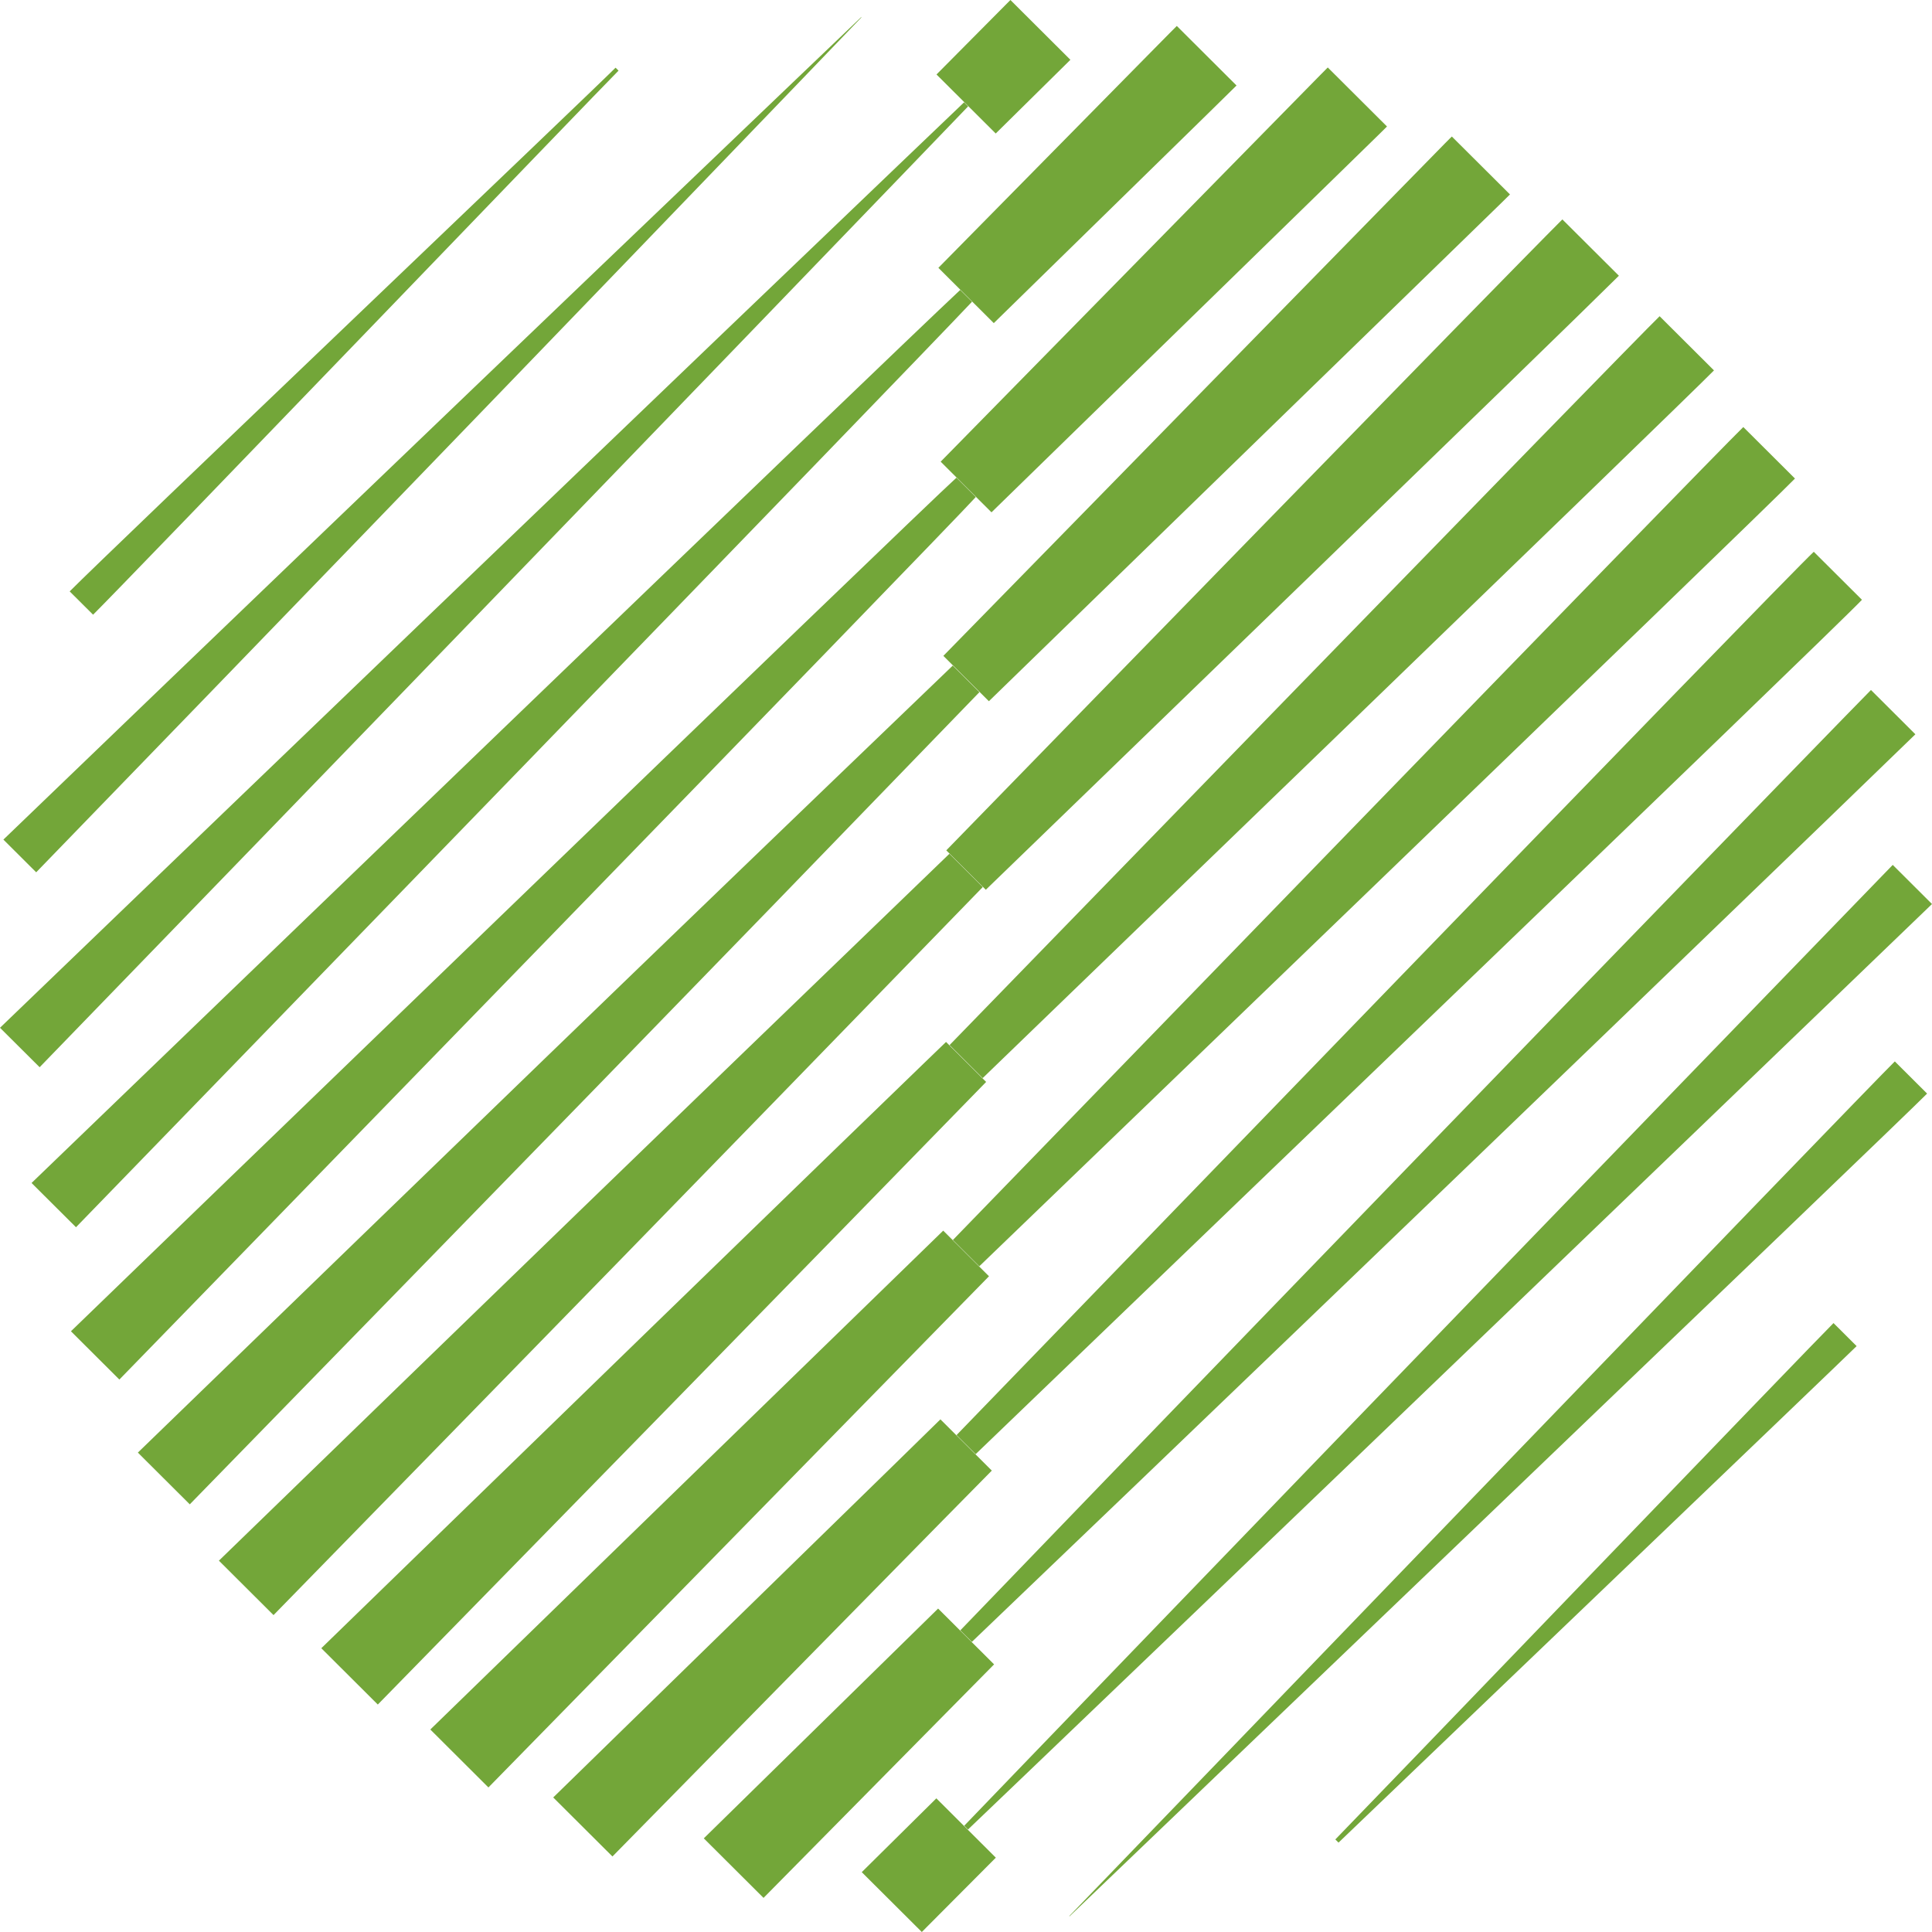
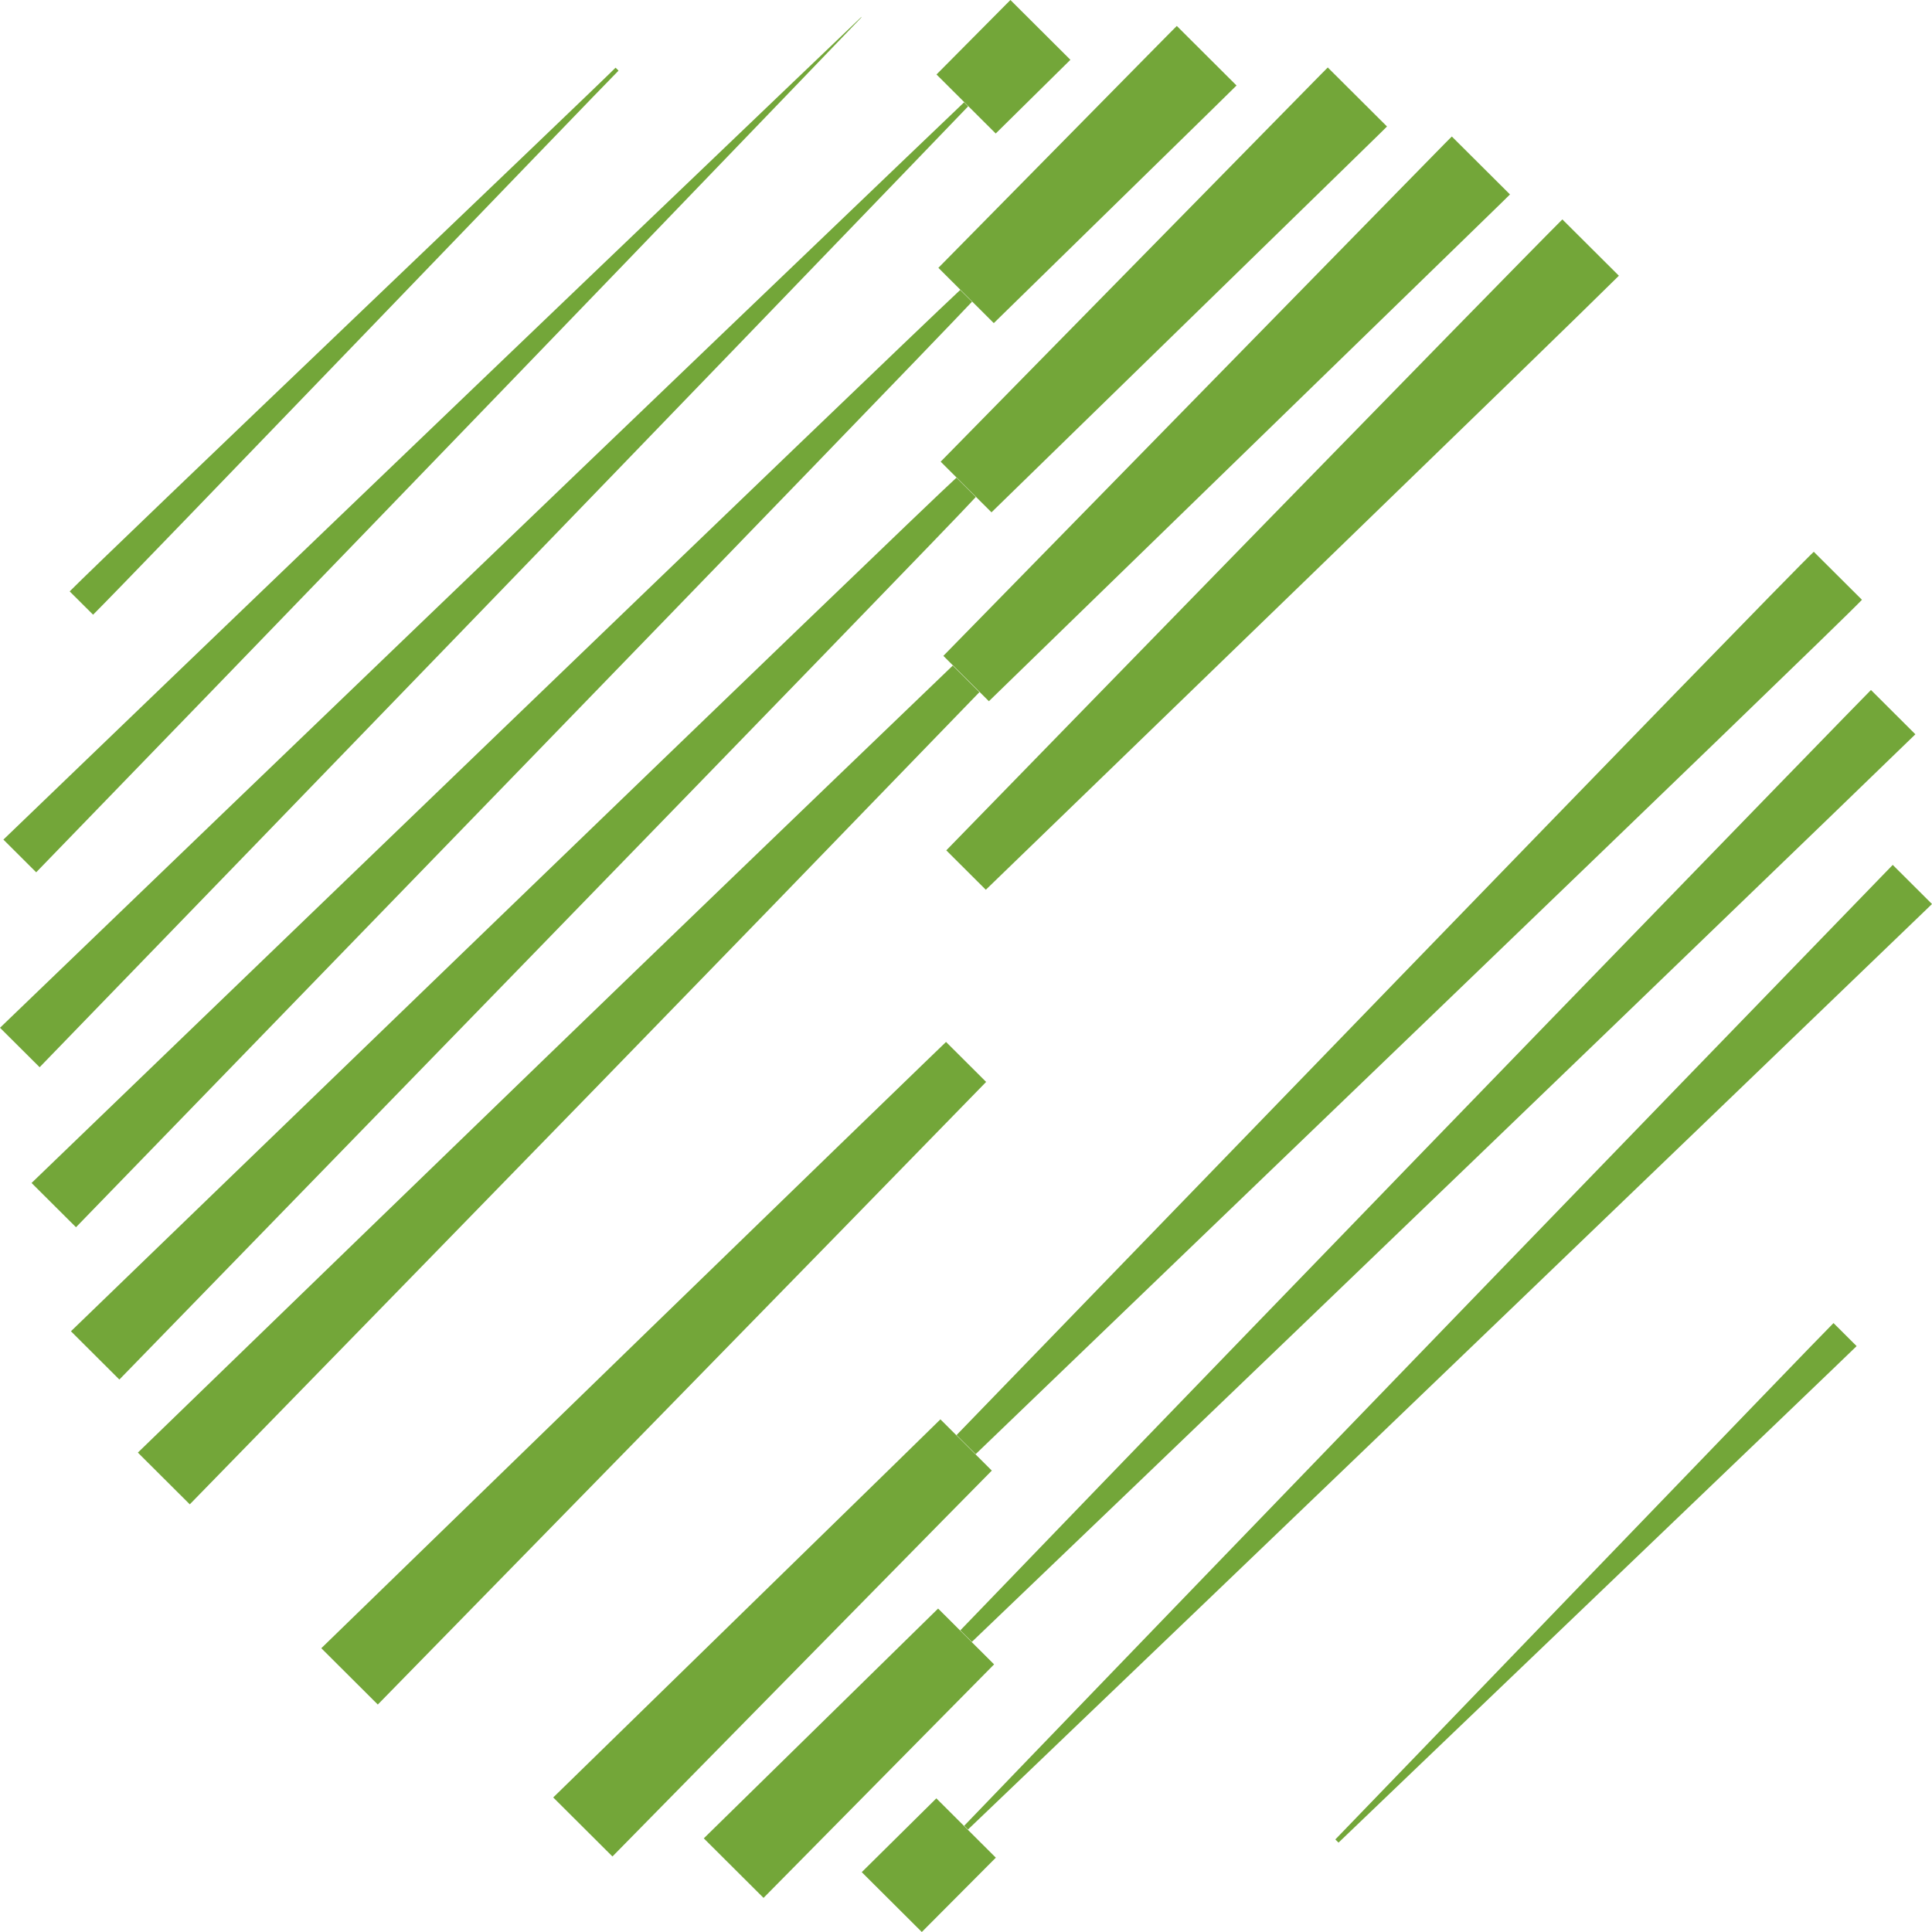
<svg xmlns="http://www.w3.org/2000/svg" width="78" height="78" viewBox="0 0 78 78" fill="none">
  <path d="M53.911 74.263C54.122 74.062 73.599 53.818 74.024 53.416L74.957 54.346C74.751 54.564 54.09 74.341 54.04 74.391L53.911 74.263Z" fill="#73A639" />
-   <path d="M43.171 77.357C43.171 77.357 75.658 43.657 76.499 42.852L77.802 44.151C76.923 45.063 43.276 77.269 43.181 77.367L43.171 77.357Z" fill="#73A639" />
  <path d="M38.928 73.71C38.928 73.71 52.332 59.77 76.415 34.918L78 36.498C52.753 60.805 39.079 73.863 39.079 73.863L38.928 73.71Z" fill="#73A639" />
  <path d="M38.77 65.822C53.598 50.428 75.216 28.163 75.536 27.857L77.329 29.645C77.127 29.855 57.208 49.093 39.237 66.287L38.77 65.822Z" fill="#73A639" />
  <path d="M38.618 57.938C41.078 55.405 72.028 23.39 73.227 22.277L75.172 24.215C74.053 25.414 42.302 55.899 39.39 58.708L38.618 57.938Z" fill="#73A639" />
-   <path d="M38.471 50.061C40.09 48.393 69.106 18.471 70.382 17.241L72.468 19.32C71.086 20.743 39.748 50.92 39.537 51.123L38.471 50.061Z" fill="#73A639" />
-   <path d="M38.337 42.192C38.545 41.978 65.821 13.909 67.003 12.767L69.198 14.954C68.01 16.174 39.884 43.321 39.674 43.525L38.337 42.192Z" fill="#73A639" />
  <path d="M38.204 34.331C41.709 30.733 60.653 11.277 63.077 8.858L65.359 11.132C62.976 13.506 43.259 32.575 39.8 35.922L38.204 34.331Z" fill="#73A639" />
  <path d="M38.086 26.479C60.039 4.049 58.228 5.893 58.615 5.512L60.962 7.85C60.613 8.198 61.98 6.867 39.924 28.31L38.086 26.479Z" fill="#73A639" />
  <path d="M37.977 18.639C54.212 2.104 53.346 2.982 53.606 2.724L55.997 5.107C55.747 5.359 56.487 4.636 40.029 20.684L37.977 18.639Z" fill="#73A639" />
  <path d="M37.885 10.813C48.165 0.379 46.932 1.628 47.511 1.048L49.922 3.452C49.353 4.015 50.427 2.963 40.122 13.045L37.885 10.813Z" fill="#73A639" />
  <path d="M37.809 3.007L40.793 0L43.215 2.414L40.2 5.39L37.809 3.007Z" fill="#73A639" />
  <path d="M34.791 75.584L37.803 72.604L40.204 74.999L37.216 78L34.791 75.584Z" fill="#73A639" />
  <path d="M28.414 74.219L37.874 64.942L40.134 67.195L30.826 76.623L28.414 74.219Z" fill="#73A639" />
  <path d="M22.335 72.568C38.972 56.327 37.006 58.248 37.967 57.303L40.042 59.372C39.152 60.271 40.748 58.647 24.726 74.951L22.335 72.568Z" fill="#73A639" />
-   <path d="M17.373 69.825L38.08 49.684L39.928 51.526L19.719 72.164L17.373 69.825Z" fill="#73A639" />
  <path d="M12.972 66.543C35.069 45.061 38.194 42.066 38.194 42.066L39.813 43.68C39.813 43.68 32.792 50.897 15.253 68.817L12.972 66.543Z" fill="#73A639" />
-   <path d="M8.838 63.008C22.446 49.811 24.154 48.143 38.33 34.469L39.678 35.812C25.75 50.157 24.295 51.633 11.043 65.206L8.838 63.008Z" fill="#73A639" />
  <path d="M5.566 58.645C19.208 45.431 24.656 40.136 38.465 26.872L39.541 27.945C26.753 41.171 21.538 46.505 7.662 60.734L5.566 58.645Z" fill="#73A639" />
  <path d="M2.864 53.747C3.074 53.544 37.056 20.688 38.614 19.286L39.396 20.066C38.078 21.522 5.036 55.474 4.819 55.696L2.864 53.747Z" fill="#73A639" />
  <path d="M1.274 47.76C4.868 44.298 35.729 14.544 38.766 11.706L39.243 12.182C36.396 15.206 6.422 46.087 3.068 49.547L1.274 47.76Z" fill="#73A639" />
  <path d="M0 41.494C25.47 16.975 38.923 4.131 38.923 4.131L39.087 4.294C39.087 4.294 26.992 16.883 1.6 43.087L0 41.494Z" fill="#73A639" />
  <path d="M0.137 33.897C18.445 16.271 34.768 0.692 34.768 0.692L34.779 0.702C34.779 0.702 20.52 15.554 1.461 35.217L0.137 33.897Z" fill="#73A639" />
  <path d="M2.813 23.876C4.422 22.252 24.007 3.59 24.852 2.733L24.972 2.852C24.356 3.458 4.946 23.649 3.758 24.817L2.813 23.876Z" fill="#73A639" />
</svg>